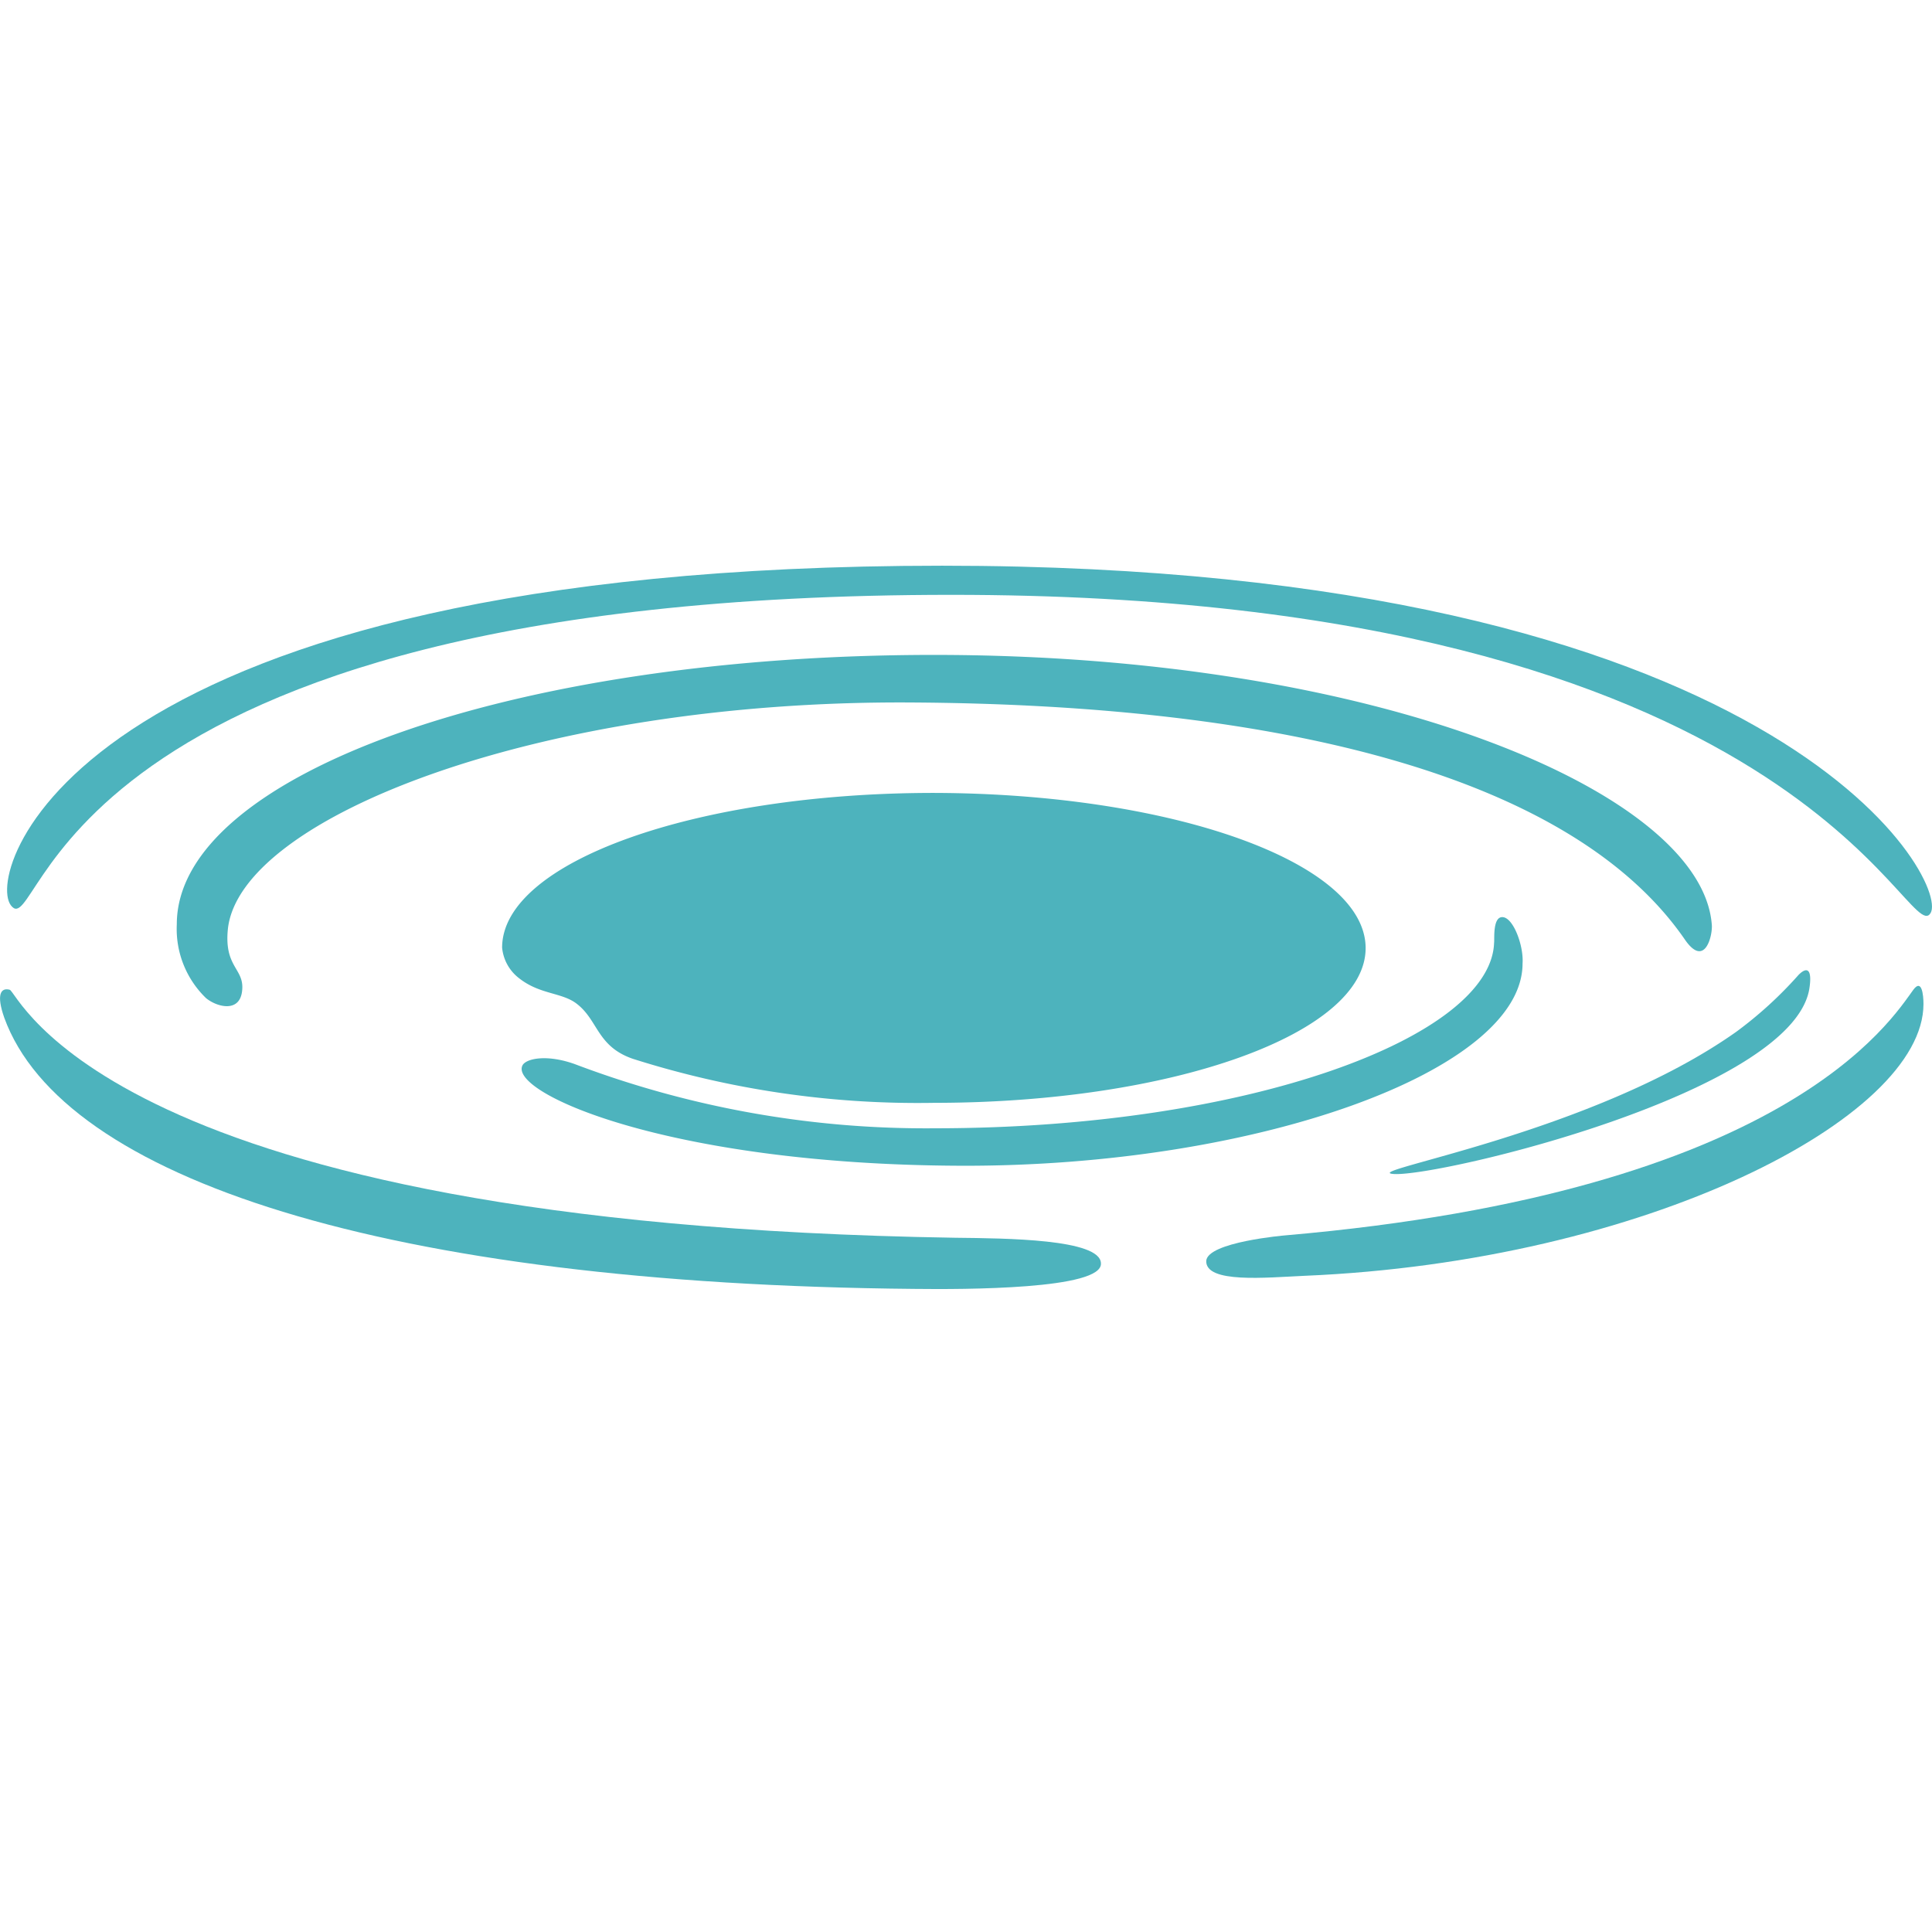
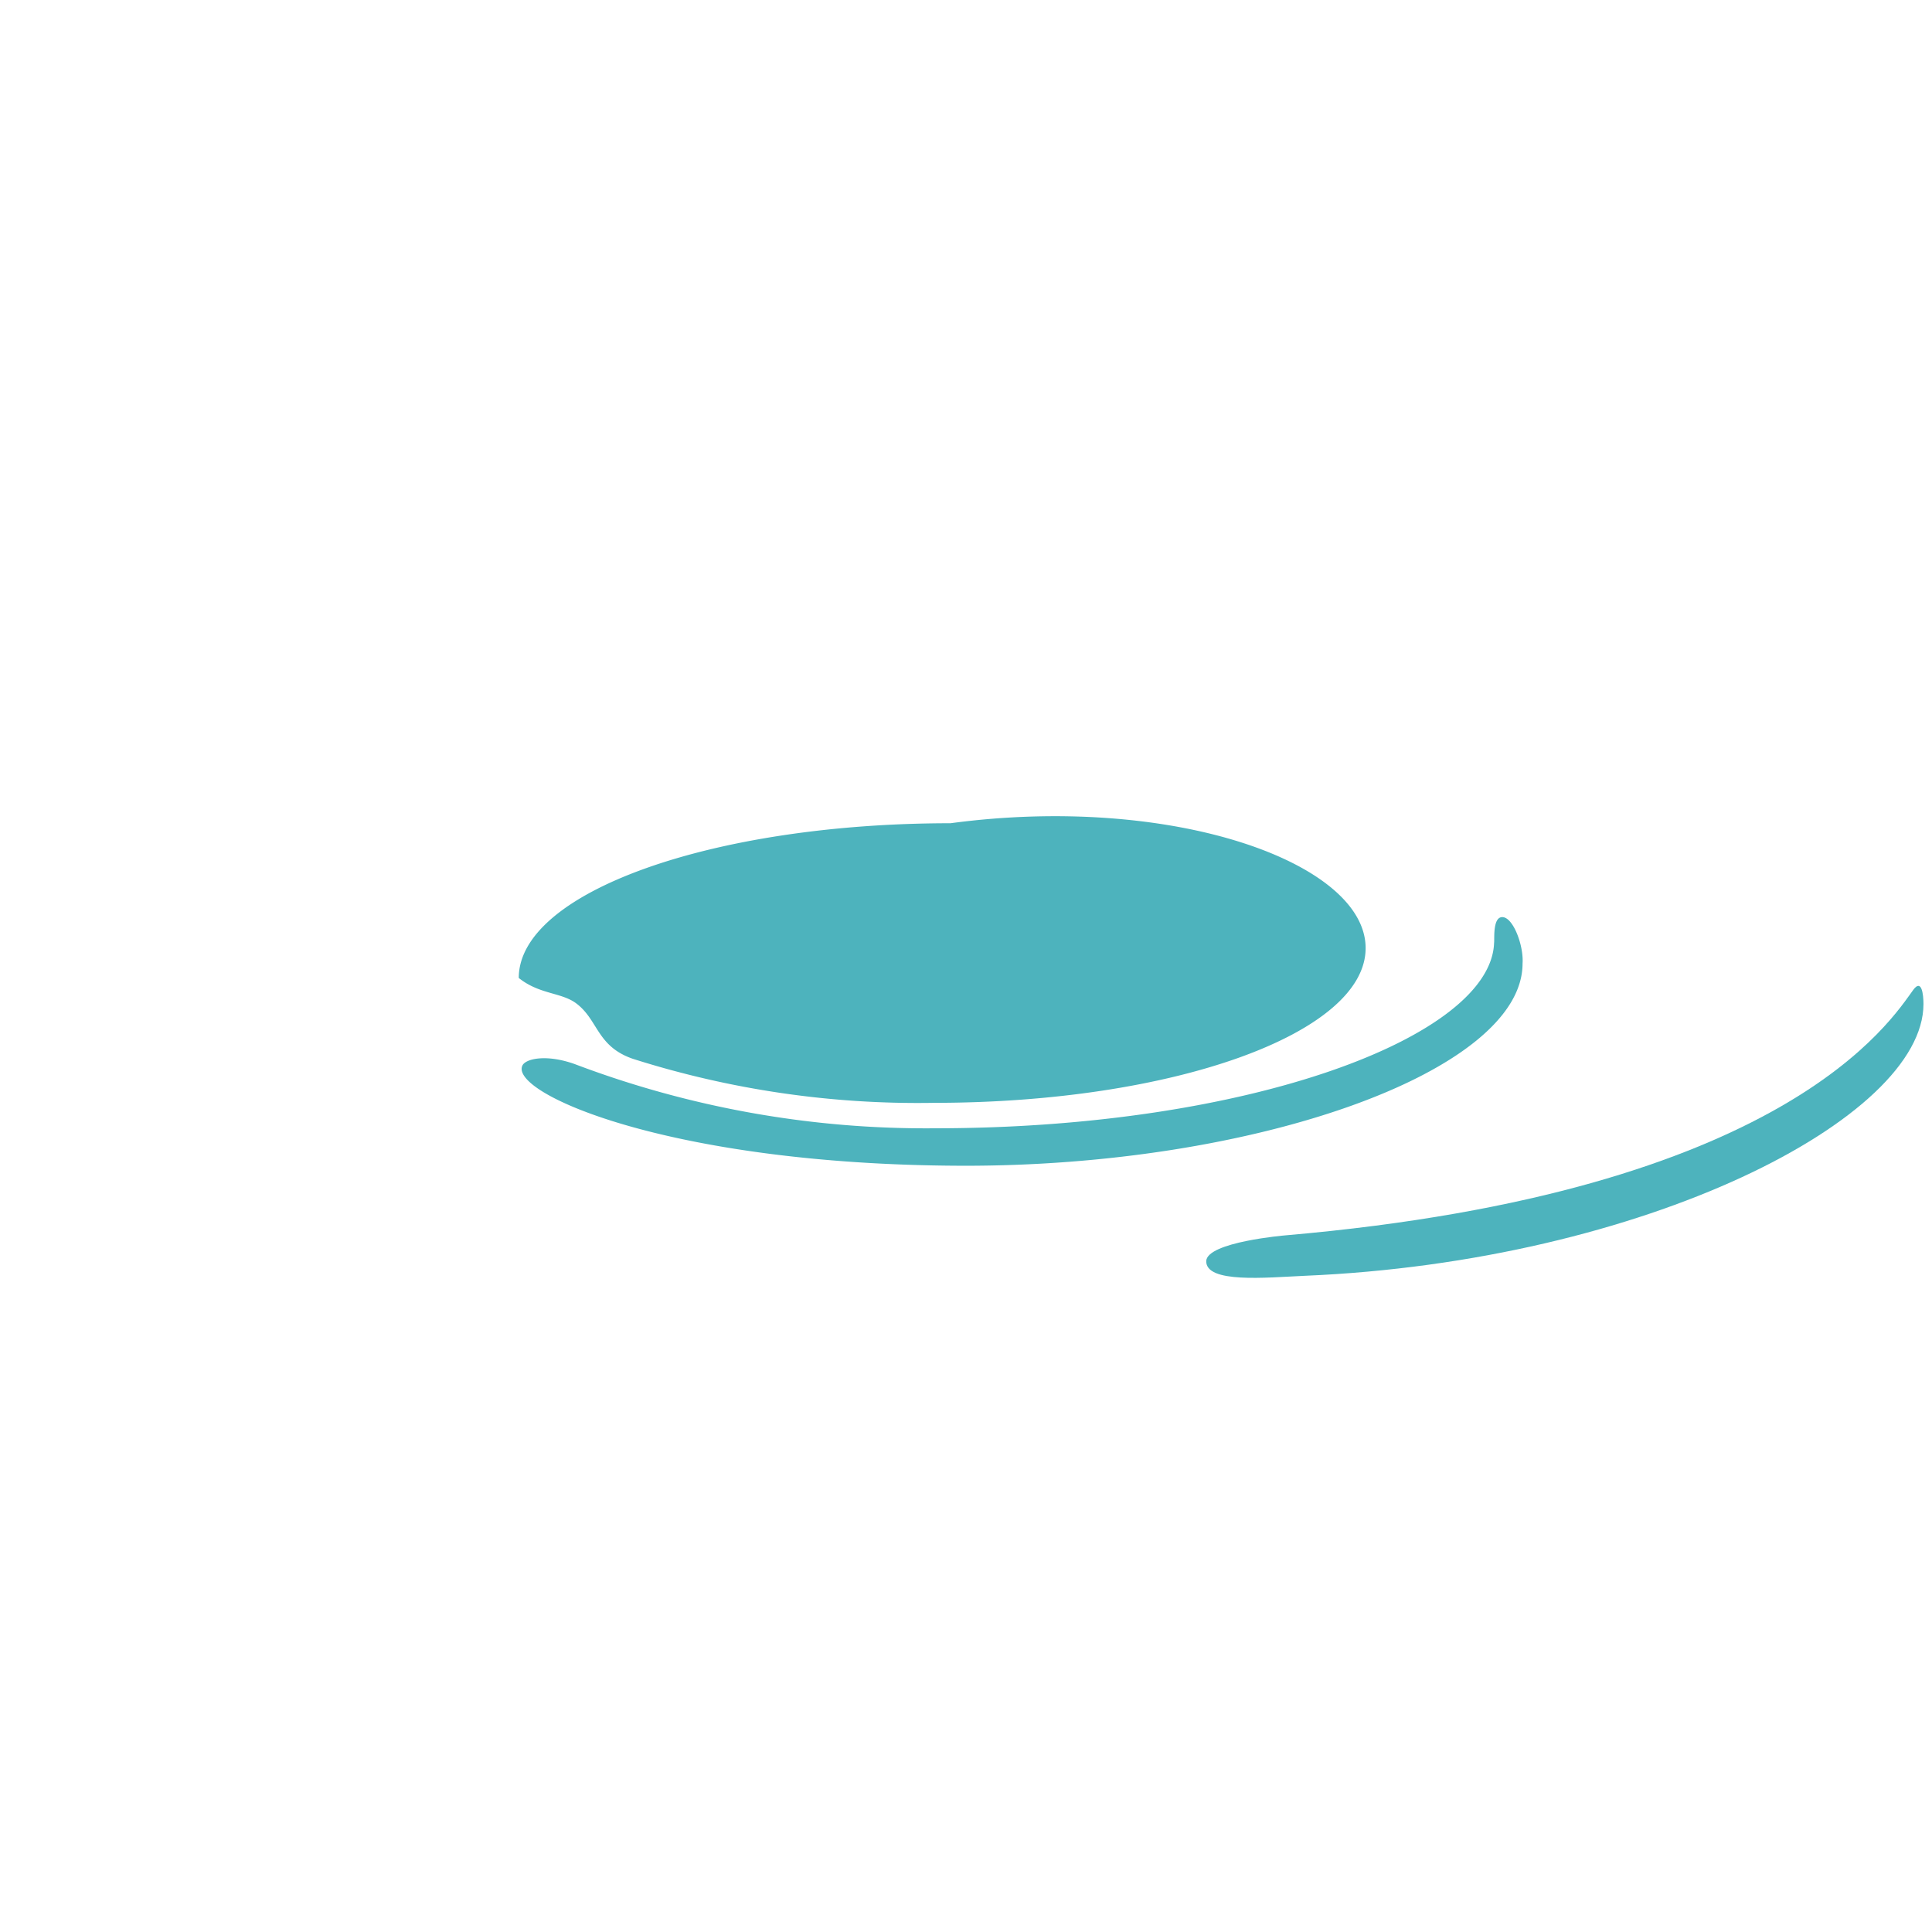
<svg xmlns="http://www.w3.org/2000/svg" width="50" height="50" viewBox="0 0 71.171 50">
  <defs>
    <style>
            path {
                fill: #4db3bd;
            }

            @media (prefers-color-scheme: dark) {
                path {
                    fill: #fff
                }
            }
        </style>
  </defs>
  <g id="Logo_weiss_RGB_NEU" transform="translate(-50.373 -43)">
    <g id="Gruppe_42" data-name="Gruppe 42" transform="translate(50.373 53.254)">
-       <path id="Pfad_46" data-name="Pfad 46" d="M166.611,180.418c0,3.155-7.12,5.7-15.905,5.7a34.654,34.654,0,0,1-11.086-1.621c-1.336-.46-1.271-1.424-2.081-2.037-.548-.416-1.358-.329-2.125-.942a1.606,1.606,0,0,1-.613-1.117c0-3.155,7.12-5.7,15.905-5.7C159.491,174.722,166.611,177.263,166.611,180.418Z" transform="translate(-116.304 -166.331)" />
+       <path id="Pfad_46" data-name="Pfad 46" d="M166.611,180.418c0,3.155-7.12,5.7-15.905,5.7a34.654,34.654,0,0,1-11.086-1.621c-1.336-.46-1.271-1.424-2.081-2.037-.548-.416-1.358-.329-2.125-.942c0-3.155,7.12-5.7,15.905-5.7C159.491,174.722,166.611,177.263,166.611,180.418Z" transform="translate(-116.304 -166.331)" />
      <path id="Pfad_47" data-name="Pfad 47" d="M174.239,195.594c-.394-.044-.307.833-.329.942-.11,3.461-9.026,6.835-20.594,6.835a36.478,36.478,0,0,1-13.276-2.366c-.986-.351-1.731-.219-1.906.022-.635.986,5.258,3.681,16.1,3.724,10.888.044,20.725-3.483,20.725-7.449C175.006,196.668,174.633,195.638,174.239,195.594Z" transform="translate(-118.871 -182.647)" />
-       <path id="Pfad_48" data-name="Pfad 48" d="M86.364,137.573c31.351,0,35.228,13.123,36.061,11.721.7-1.2-5.587-12.794-36.412-12.794-31.745,0-35.294,11.2-34.308,12.51C52.866,150.543,52.866,137.573,86.364,137.573Z" transform="translate(-51.305 -136.5)" />
-       <path id="Pfad_49" data-name="Pfad 49" d="M107.989,151.5c-15.621,0-27.889,4.447-27.889,9.924a3.543,3.543,0,0,0,1.074,2.717c.394.329,1.271.57,1.336-.307.066-.789-.679-.833-.526-2.257.482-4.119,11.524-8.391,25.063-8.325,13.912.066,24.515,2.782,28.612,8.741.745,1.074,1.03-.2.986-.57C136.251,156.561,124.311,151.5,107.989,151.5Z" transform="translate(-73.587 -148.214)" />
-       <path id="Pfad_50" data-name="Pfad 50" d="M299.523,205.218c.11-.679-.044-.876-.394-.526a14.706,14.706,0,0,1-2.3,2.1c-5.324,3.768-14.043,5.148-12.6,5.236C285.962,212.119,298.866,209.03,299.523,205.218Z" transform="translate(-232.873 -189.619)" />
      <g id="Gruppe_41" data-name="Gruppe 41" transform="translate(0 15.478)">
-         <path id="Pfad_51" data-name="Pfad 51" d="M85.564,216.879c-31.285-.5-34.505-9.048-34.834-9.136s-.5.175-.2,1.03c2.147,5.915,14.043,9.815,33.52,9.99,1.84.022,6.945.022,6.879-.942C90.909,216.923,87.426,216.9,85.564,216.879Z" transform="translate(-50.373 -207.6)" />
        <path id="Pfad_52" data-name="Pfad 52" d="M279.248,207.291c-.811,1.1-4.667,7.449-23.135,9.048,0,0-2.87.241-2.914.942-.022.833,2.191.613,3.615.548,12.532-.526,22.807-5.806,22.807-10.012C279.621,207.466,279.555,206.875,279.248,207.291Z" transform="translate(-208.764 -207.148)" />
      </g>
    </g>
  </g>
</svg>